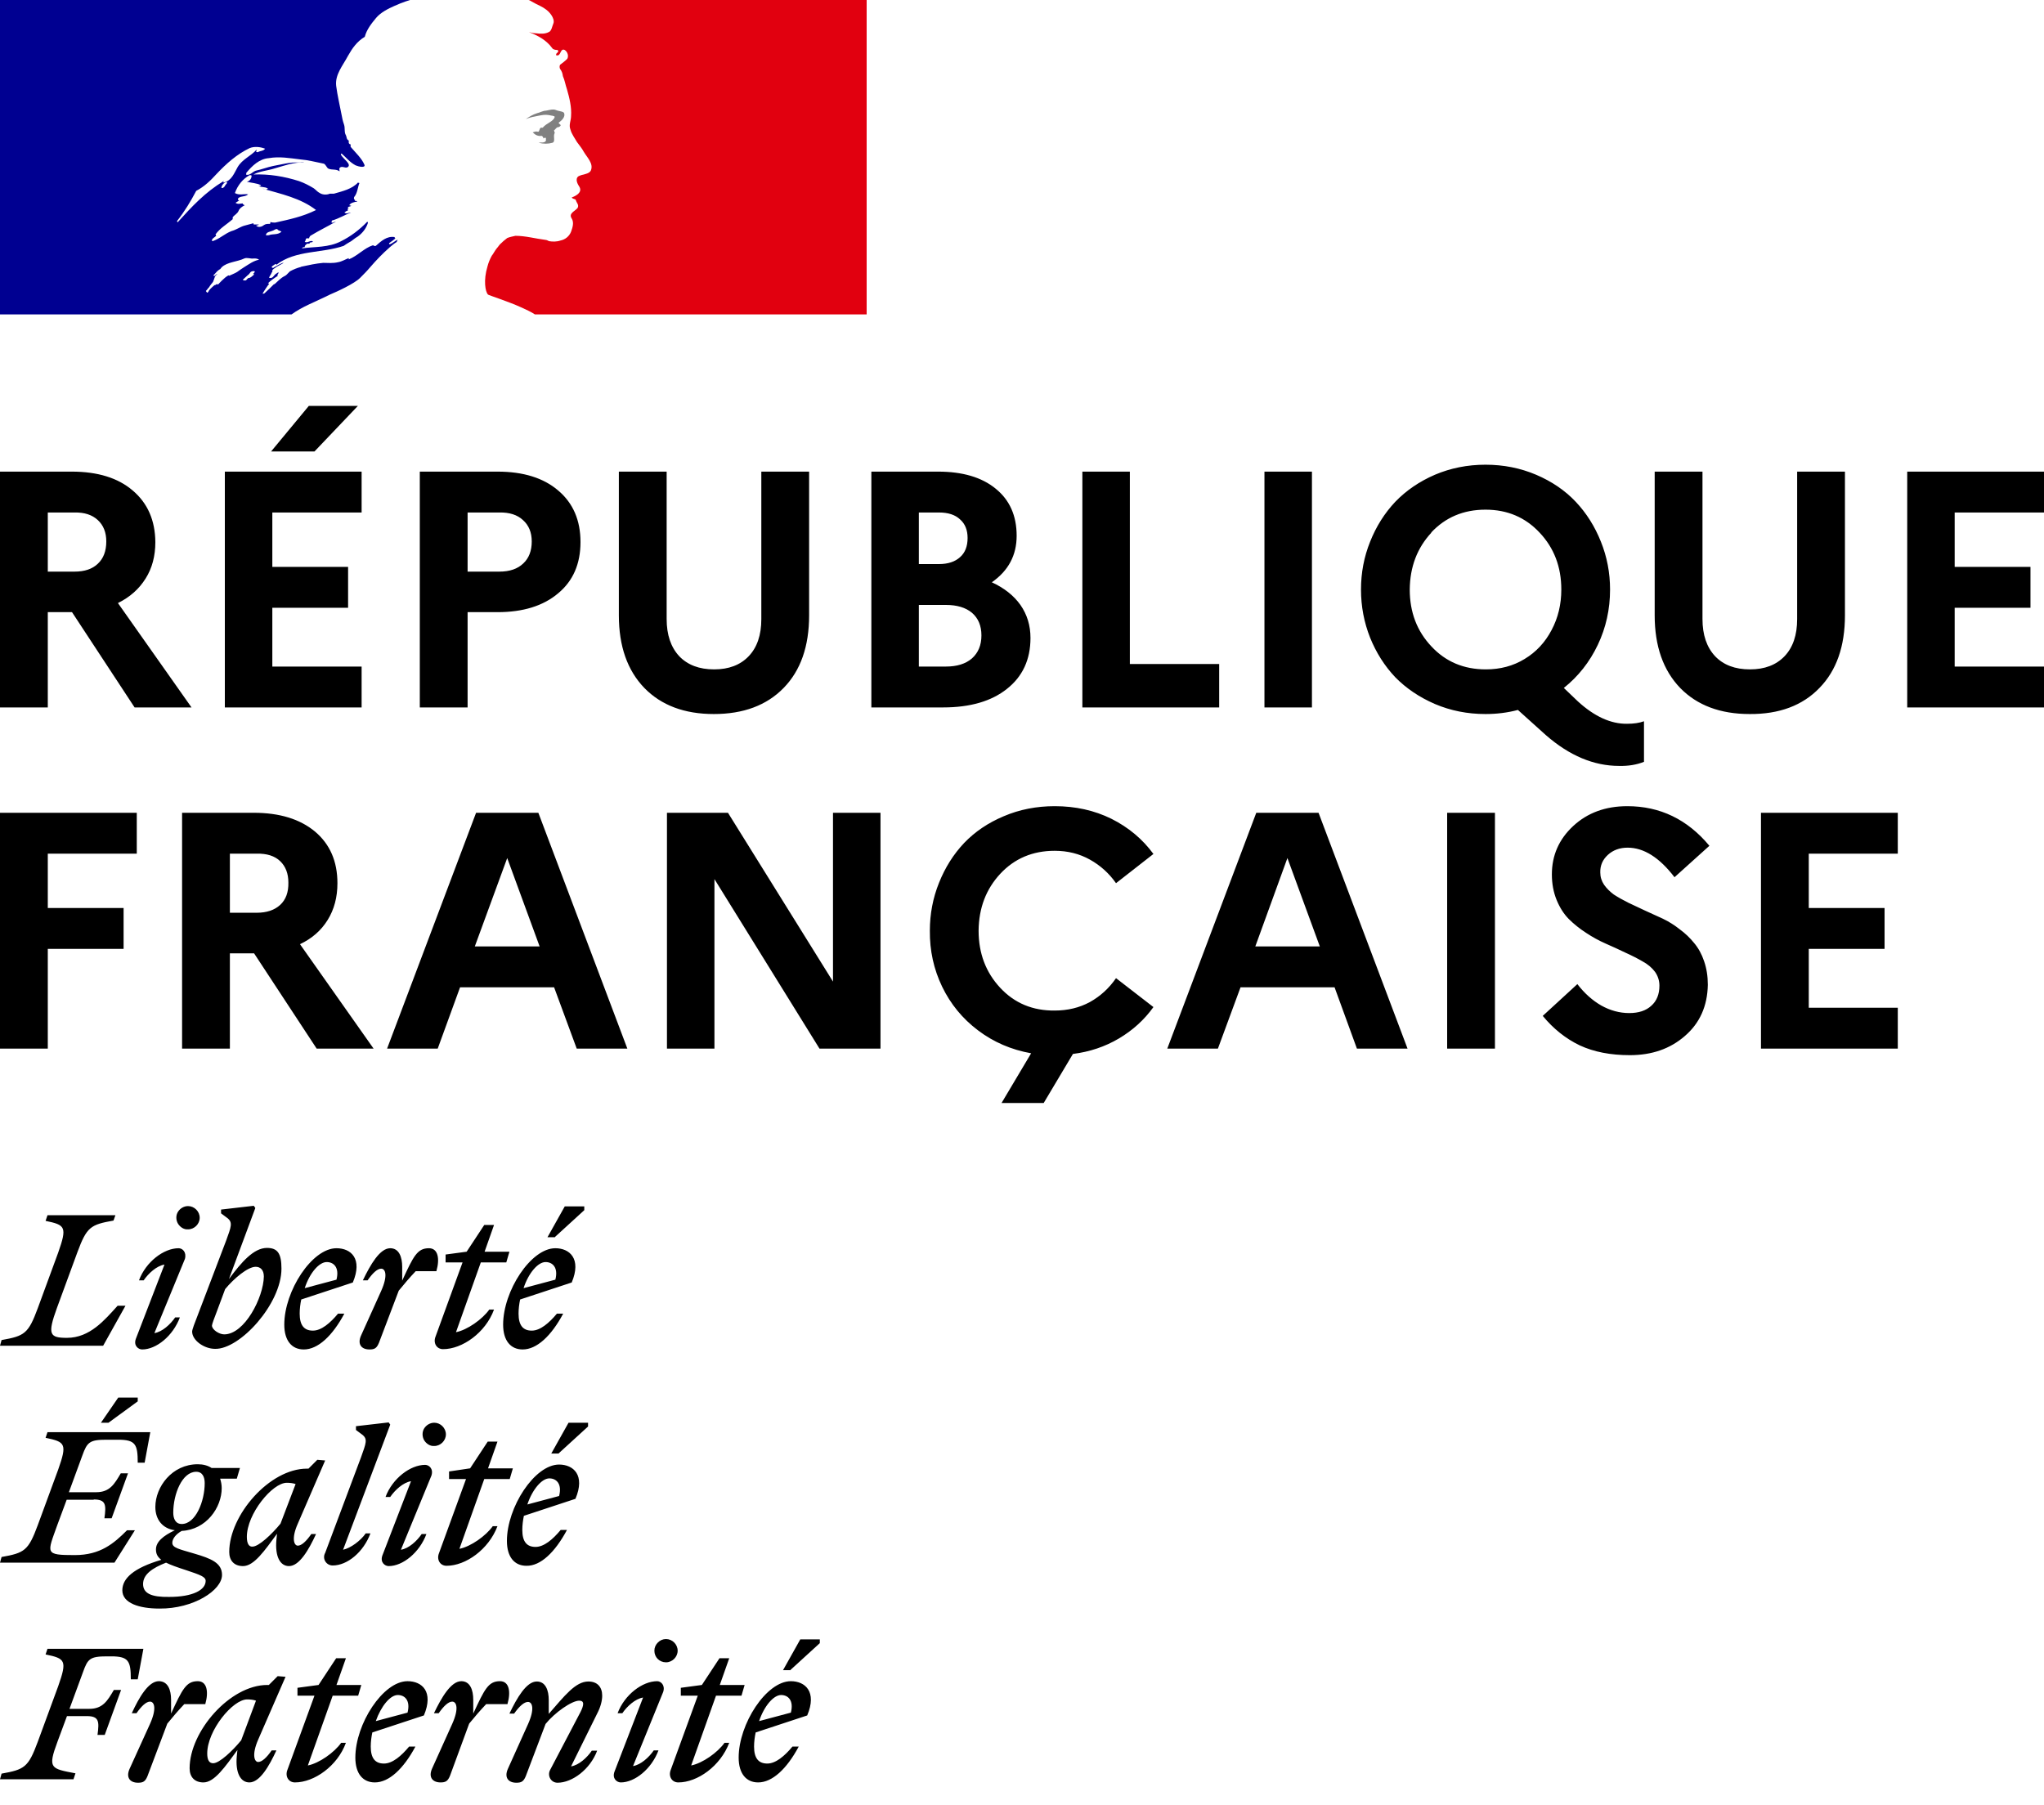
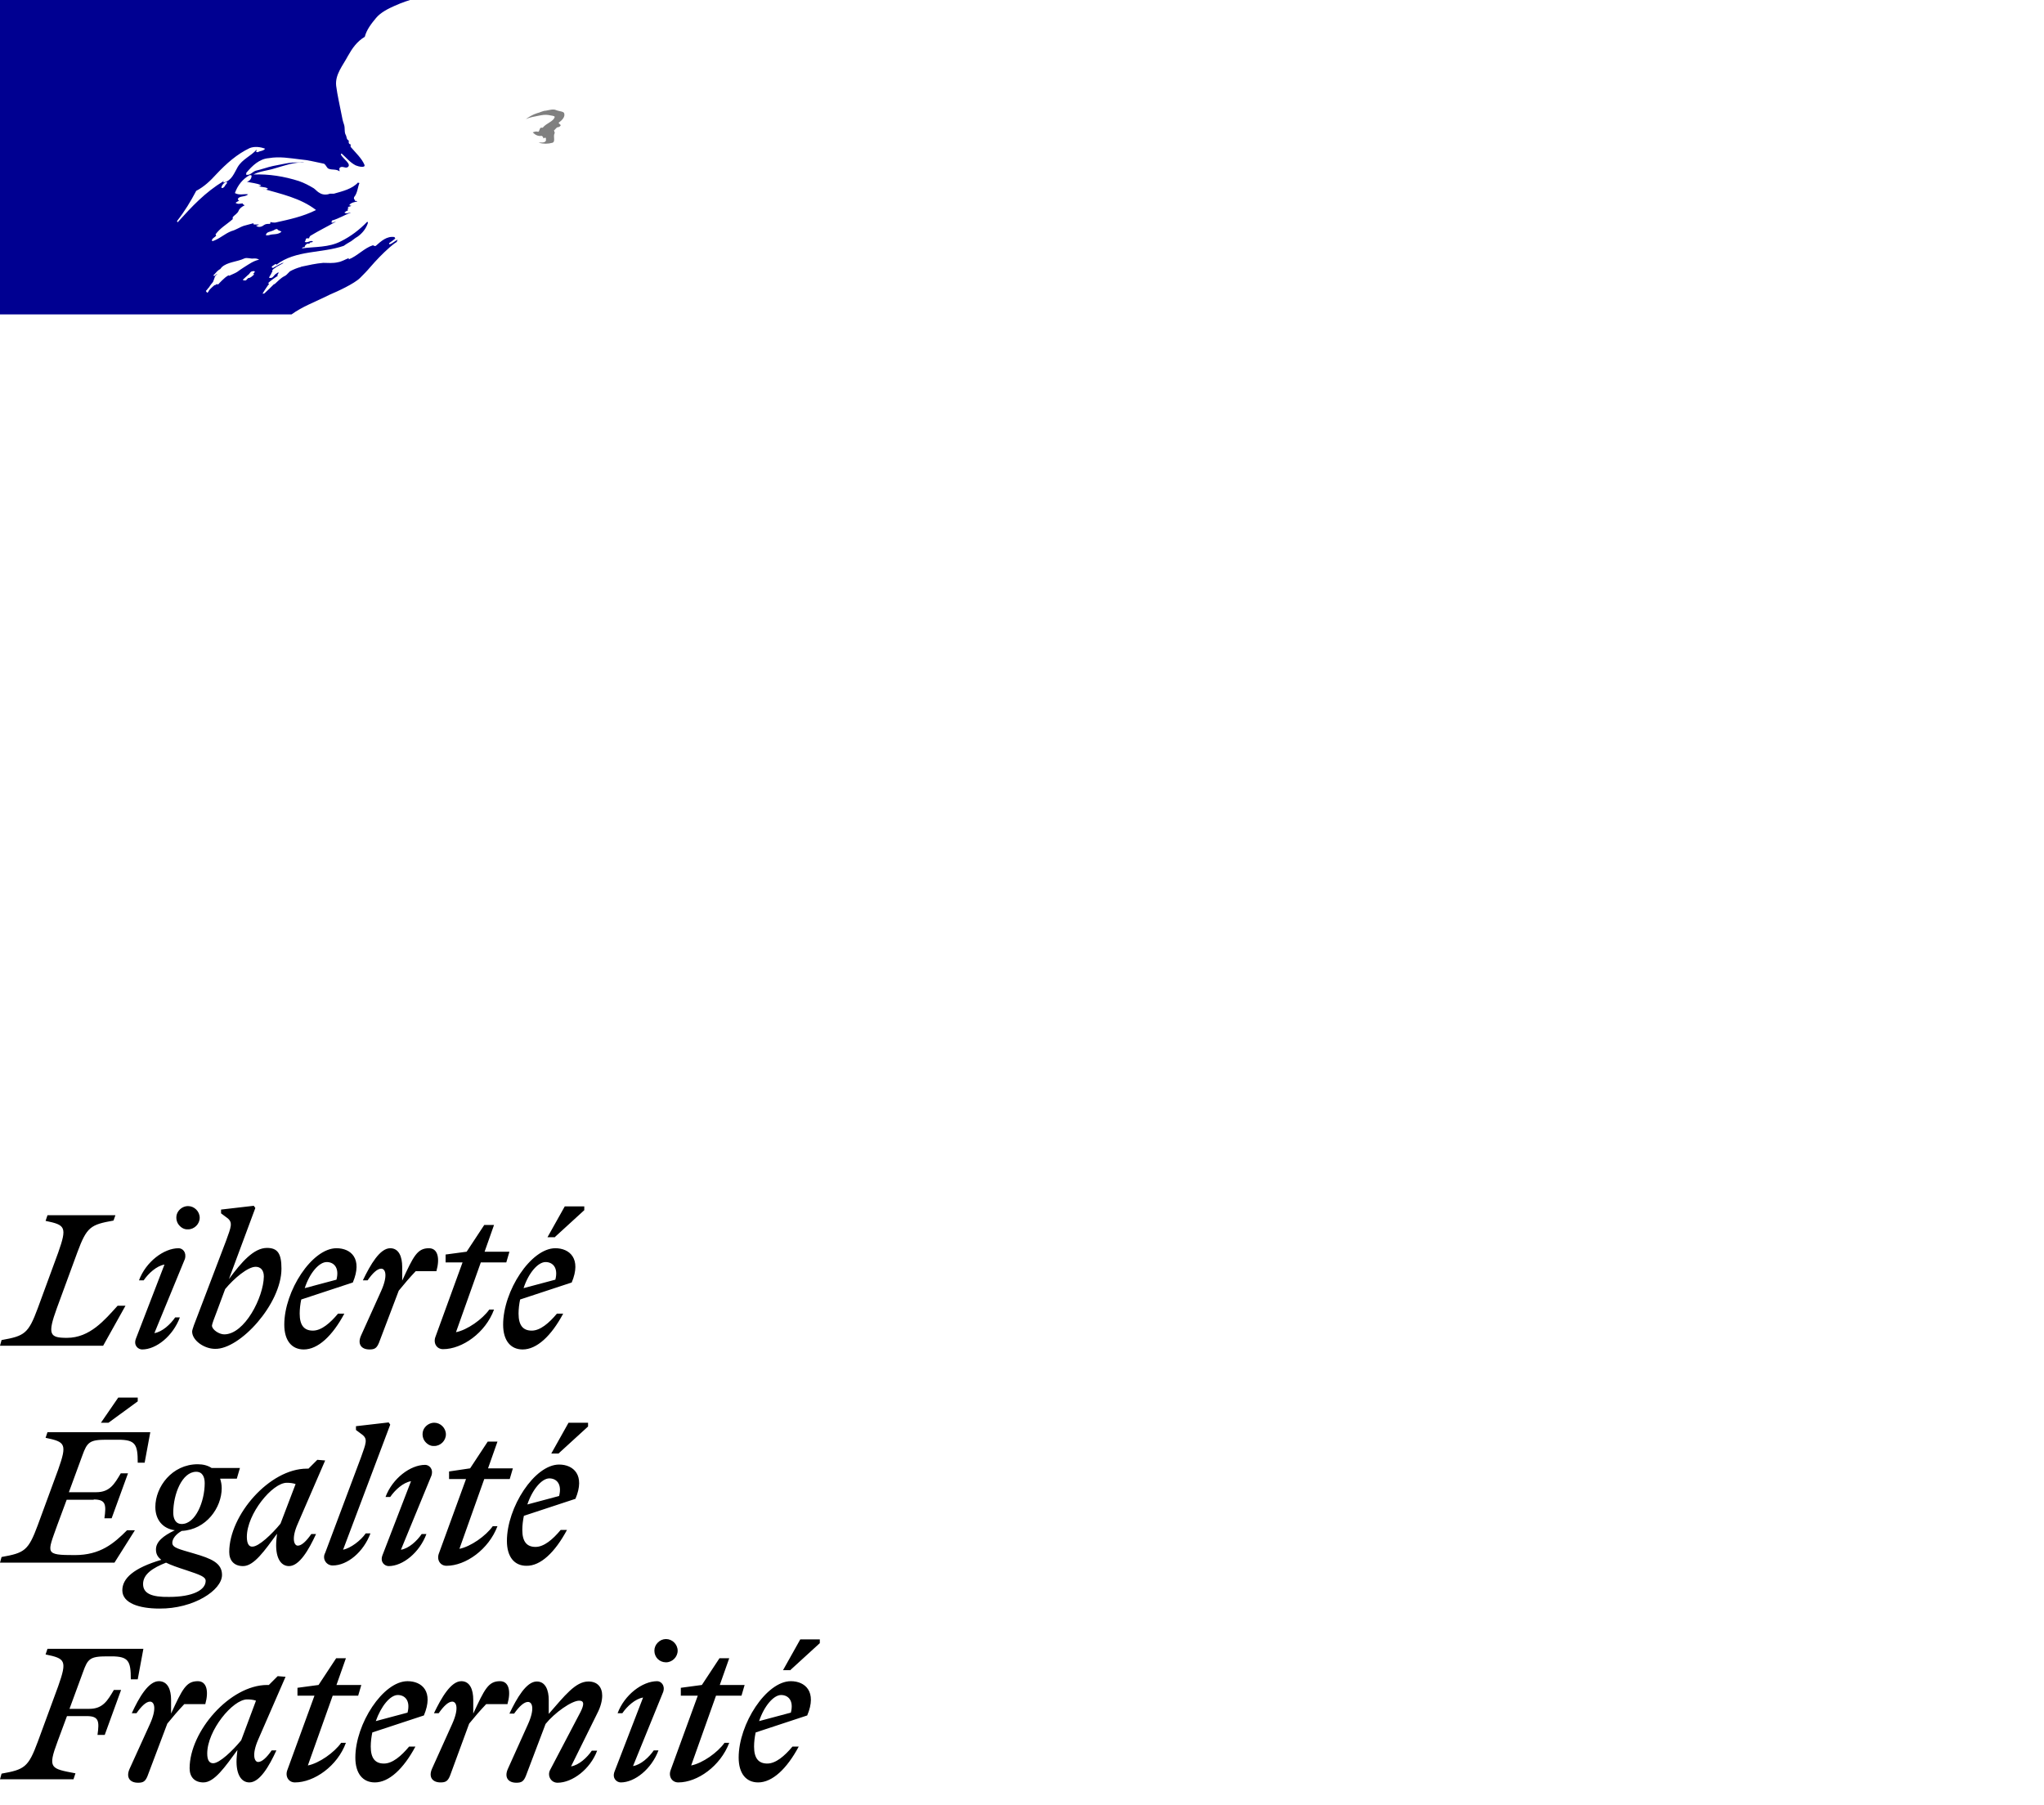
<svg xmlns="http://www.w3.org/2000/svg" width="60px" height="53px" viewBox="0 0 60 53" version="1.1">
  <title>Republique-francaise-logo</title>
  <g id="Accueil" stroke="none" stroke-width="1" fill="none" fill-rule="evenodd">
    <g id="CRESS-00-accueil2" transform="translate(-521, -4384)" fill-rule="nonzero">
      <g id="footer" transform="translate(0, 4260)">
        <g id="Group-5" transform="translate(506, 105)">
          <g id="Republique-francaise-logo" transform="translate(15, 19)">
            <g id="Group">
              <path d="M10.569,8.16 C10.671,8.058 10.772,7.957 10.865,7.846 C11.049,7.634 11.234,7.44 11.446,7.255 C11.511,7.2 11.575,7.145 11.64,7.108 C11.658,7.089 11.658,7.052 11.677,7.034 C11.594,7.071 11.538,7.135 11.446,7.172 C11.428,7.172 11.409,7.154 11.428,7.135 C11.492,7.089 11.557,7.043 11.612,6.997 L11.603,6.997 C11.585,6.997 11.585,6.978 11.585,6.96 C11.354,6.923 11.188,7.08 11.031,7.218 C10.994,7.237 10.957,7.2 10.948,7.2 C10.689,7.283 10.495,7.514 10.237,7.615 L10.237,7.578 C10.135,7.615 10.034,7.68 9.923,7.698 C9.766,7.735 9.628,7.717 9.489,7.717 C9.277,7.735 9.065,7.782 8.852,7.828 C8.843,7.828 8.843,7.828 8.834,7.837 C8.723,7.865 8.612,7.911 8.511,7.966 L8.474,8.003 C8.437,8.04 8.4,8.086 8.354,8.105 C8.243,8.16 8.16,8.252 8.068,8.335 C8.058,8.345 8.049,8.345 8.04,8.345 C7.948,8.437 7.855,8.529 7.763,8.612 C7.754,8.622 7.726,8.622 7.708,8.622 C7.708,8.612 7.717,8.612 7.717,8.603 C7.735,8.575 7.745,8.557 7.763,8.529 L7.818,8.446 C7.846,8.409 7.865,8.372 7.892,8.345 C7.902,8.335 7.902,8.326 7.892,8.326 C7.883,8.317 7.874,8.317 7.865,8.317 C7.948,8.234 8.058,8.16 8.16,8.095 C8.151,8.095 8.132,8.086 8.142,8.077 C8.151,8.058 8.16,8.049 8.169,8.031 C8.169,8.022 8.169,8.022 8.178,8.012 C8.178,8.003 8.169,8.003 8.169,7.994 L8.086,8.049 C8.04,8.086 8.012,8.16 7.948,8.16 L7.92,8.16 C7.911,8.16 7.902,8.16 7.902,8.151 L7.902,8.142 C7.902,8.132 7.911,8.132 7.911,8.123 C7.911,8.114 7.92,8.114 7.92,8.105 C7.92,8.105 7.92,8.095 7.929,8.095 C7.929,8.086 7.938,8.077 7.938,8.077 C7.938,8.068 7.948,8.068 7.948,8.058 C7.957,8.049 7.966,8.031 7.966,8.022 C7.966,8.012 7.975,8.012 7.975,8.003 C7.985,7.994 7.985,7.985 7.994,7.975 C8.003,7.957 7.994,7.948 7.985,7.948 C8.012,7.902 8.058,7.874 8.105,7.846 L8.095,7.846 C8.16,7.809 8.234,7.772 8.298,7.735 L8.326,7.708 C8.225,7.745 8.142,7.791 8.049,7.846 C8.049,7.846 8.031,7.855 8.022,7.865 C8.022,7.865 8.003,7.874 7.975,7.846 L7.975,7.837 C7.994,7.8 8.049,7.782 8.077,7.754 C8.095,7.754 8.114,7.754 8.114,7.772 C8.677,7.338 9.443,7.44 10.089,7.218 C10.145,7.182 10.191,7.145 10.246,7.117 C10.329,7.08 10.403,6.997 10.505,6.942 C10.643,6.84 10.745,6.711 10.8,6.545 C10.8,6.526 10.782,6.508 10.782,6.508 C10.551,6.748 10.292,6.942 10.015,7.08 C9.646,7.274 9.249,7.237 8.862,7.292 C8.88,7.255 8.917,7.255 8.945,7.255 C8.945,7.2 8.982,7.182 9.018,7.154 L9.074,7.154 C9.092,7.154 9.092,7.117 9.111,7.117 C9.148,7.117 9.203,7.098 9.185,7.098 C9.129,7.025 9.028,7.154 8.945,7.098 C8.982,7.062 8.963,7.015 9,6.997 L9.074,6.997 C9.074,6.96 9.111,6.923 9.111,6.923 C9.369,6.766 9.618,6.646 9.858,6.508 C9.803,6.508 9.775,6.563 9.72,6.526 C9.757,6.526 9.72,6.471 9.757,6.471 C9.951,6.415 10.108,6.314 10.302,6.24 C10.228,6.24 10.182,6.295 10.108,6.24 C10.145,6.222 10.163,6.185 10.209,6.185 L10.209,6.129 C10.209,6.111 10.228,6.111 10.246,6.111 C10.228,6.111 10.209,6.092 10.209,6.092 C10.228,6.055 10.283,6.074 10.311,6.037 C10.292,6.037 10.255,6.037 10.255,6.018 C10.311,5.945 10.394,5.935 10.486,5.917 C10.468,5.88 10.412,5.917 10.412,5.88 C10.412,5.862 10.431,5.862 10.449,5.862 L10.412,5.862 C10.375,5.843 10.394,5.806 10.394,5.788 C10.495,5.668 10.495,5.511 10.551,5.372 C10.532,5.372 10.514,5.372 10.514,5.354 C10.338,5.548 10.062,5.612 9.803,5.686 L9.683,5.686 C9.6,5.723 9.471,5.723 9.388,5.668 C9.314,5.631 9.286,5.585 9.212,5.529 C9.074,5.446 8.935,5.372 8.778,5.317 C8.345,5.178 7.892,5.105 7.44,5.123 C7.634,5.022 7.846,5.012 8.049,4.948 C8.345,4.865 8.622,4.754 8.935,4.772 C8.88,4.754 8.815,4.772 8.76,4.772 C8.52,4.754 8.271,4.828 8.012,4.874 C7.837,4.911 7.68,4.975 7.505,5.012 C7.403,5.049 7.348,5.151 7.228,5.132 L7.228,5.077 C7.403,4.865 7.615,4.662 7.892,4.643 C8.206,4.588 8.502,4.643 8.815,4.68 C9.046,4.698 9.249,4.754 9.48,4.8 C9.563,4.8 9.582,4.938 9.655,4.957 C9.757,4.994 9.868,4.957 9.969,5.031 C9.969,4.994 9.951,4.957 9.969,4.929 C10.043,4.855 10.126,4.948 10.2,4.911 C10.338,4.828 10.08,4.671 10.006,4.542 C10.006,4.523 10.025,4.505 10.025,4.505 C10.163,4.625 10.265,4.763 10.44,4.855 C10.523,4.892 10.735,4.938 10.698,4.837 C10.615,4.643 10.44,4.486 10.292,4.311 L10.292,4.237 C10.255,4.237 10.255,4.218 10.237,4.2 L10.237,4.126 C10.163,4.089 10.182,4.025 10.154,3.969 C10.098,3.886 10.135,3.757 10.098,3.655 C10.062,3.554 10.043,3.462 10.025,3.36 C9.969,3.065 9.905,2.806 9.868,2.52 C9.831,2.188 10.062,1.929 10.218,1.634 C10.338,1.422 10.477,1.218 10.708,1.08 C10.763,0.868 10.902,0.692 11.04,0.526 C11.178,0.36 11.409,0.249 11.575,0.175 C11.815,0.065 12.037,0 12.037,0 L0,0 L0,9.231 L8.557,9.231 C8.889,8.991 9.222,8.88 9.683,8.649 C9.905,8.557 10.403,8.326 10.569,8.16 M7.892,6.905 C7.855,6.905 7.791,6.923 7.809,6.886 C7.828,6.803 7.948,6.803 8.022,6.766 C8.058,6.748 8.105,6.711 8.142,6.729 C8.178,6.785 8.225,6.766 8.262,6.803 C8.151,6.905 8.012,6.858 7.892,6.905 M5.215,6.526 C5.215,6.526 5.197,6.508 5.197,6.489 C5.428,6.194 5.594,5.917 5.76,5.603 C5.991,5.483 6.175,5.308 6.351,5.114 C6.646,4.8 6.96,4.523 7.329,4.348 C7.468,4.292 7.643,4.311 7.782,4.366 C7.726,4.44 7.643,4.422 7.569,4.468 C7.551,4.468 7.532,4.468 7.514,4.449 C7.532,4.431 7.532,4.412 7.532,4.394 C7.357,4.588 7.117,4.671 6.978,4.902 C6.877,5.077 6.803,5.298 6.582,5.354 C6.508,5.372 6.6,5.298 6.563,5.317 C6.018,5.649 5.64,6.055 5.215,6.526 M6.665,5.372 C6.646,5.409 6.628,5.409 6.609,5.446 C6.591,5.483 6.572,5.502 6.535,5.52 C6.517,5.52 6.498,5.52 6.498,5.502 C6.517,5.428 6.572,5.363 6.637,5.345 C6.665,5.335 6.665,5.354 6.665,5.372 M7.477,7.985 C7.468,8.003 7.449,8.022 7.431,8.04 C7.449,8.04 7.468,8.058 7.449,8.068 C7.412,8.105 7.366,8.142 7.32,8.16 L7.292,8.16 C7.274,8.178 7.246,8.197 7.228,8.225 C7.209,8.243 7.108,8.234 7.135,8.206 C7.182,8.169 7.218,8.123 7.265,8.086 C7.292,8.068 7.32,8.04 7.338,8.012 C7.348,7.994 7.357,7.985 7.375,7.975 C7.403,7.957 7.495,7.948 7.477,7.985 M7.163,7.846 C7.089,7.892 7.025,7.938 6.96,7.985 C6.886,8.031 6.803,8.058 6.729,8.095 C6.72,8.086 6.711,8.086 6.702,8.086 C6.637,8.123 6.582,8.169 6.526,8.225 L6.498,8.252 L6.471,8.28 L6.434,8.317 C6.425,8.326 6.425,8.335 6.406,8.345 C6.397,8.354 6.369,8.354 6.369,8.335 C6.36,8.345 6.351,8.345 6.342,8.354 C6.332,8.363 6.323,8.363 6.314,8.372 L6.295,8.372 C6.277,8.391 6.249,8.409 6.231,8.428 C6.194,8.465 6.157,8.492 6.129,8.538 L6.129,8.548 L6.12,8.557 C6.12,8.557 6.12,8.566 6.111,8.566 C6.111,8.575 6.102,8.575 6.102,8.585 C6.102,8.585 6.092,8.594 6.083,8.594 L6.074,8.585 C6.074,8.585 6.074,8.575 6.065,8.575 C6.055,8.566 6.055,8.557 6.046,8.548 L6.046,8.538 C6.065,8.52 6.083,8.502 6.102,8.474 C6.111,8.465 6.111,8.455 6.12,8.455 C6.129,8.446 6.138,8.428 6.148,8.418 C6.148,8.409 6.157,8.409 6.157,8.4 C6.175,8.372 6.194,8.354 6.212,8.326 L6.222,8.317 C6.231,8.308 6.24,8.289 6.249,8.28 C6.258,8.271 6.258,8.262 6.268,8.243 L6.268,8.234 C6.277,8.215 6.277,8.206 6.286,8.197 L6.286,8.188 C6.286,8.178 6.286,8.178 6.295,8.169 C6.295,8.16 6.295,8.151 6.305,8.142 L6.305,8.132 C6.323,8.095 6.351,8.068 6.378,8.04 L6.369,8.04 C6.342,8.058 6.323,8.077 6.305,8.095 C6.286,8.114 6.249,8.086 6.277,8.068 C6.295,8.058 6.305,8.04 6.314,8.031 C6.342,8.003 6.369,7.966 6.406,7.938 C6.425,7.92 6.443,7.911 6.462,7.902 L6.471,7.892 C6.48,7.874 6.498,7.865 6.508,7.846 C6.674,7.689 6.96,7.689 7.172,7.588 C7.255,7.551 7.366,7.606 7.449,7.588 C7.505,7.588 7.551,7.588 7.606,7.625 C7.449,7.652 7.311,7.754 7.163,7.846 M7.523,6.628 C7.505,6.609 7.578,6.628 7.597,6.591 L7.458,6.591 C7.44,6.591 7.44,6.572 7.44,6.554 C7.357,6.572 7.246,6.609 7.163,6.628 C7.043,6.665 6.932,6.748 6.794,6.785 C6.6,6.858 6.443,7.015 6.24,7.08 C6.222,7.08 6.222,7.062 6.222,7.043 C6.24,6.988 6.305,6.969 6.342,6.923 C6.342,6.905 6.342,6.886 6.323,6.886 C6.462,6.692 6.655,6.591 6.831,6.434 L6.831,6.378 C6.886,6.305 6.969,6.277 7.006,6.185 C7.025,6.129 7.098,6.065 7.182,6.028 C7.163,6.009 7.126,6.009 7.126,5.972 C7.052,5.972 6.988,6.009 6.914,5.954 C6.951,5.926 6.988,5.908 7.025,5.889 C7.006,5.889 6.997,5.88 6.988,5.862 C6.969,5.825 7.025,5.788 7.071,5.778 C7.145,5.76 7.228,5.76 7.283,5.705 C7.163,5.686 7.025,5.742 6.895,5.668 C6.978,5.437 7.126,5.252 7.329,5.142 C7.348,5.142 7.385,5.142 7.385,5.16 C7.385,5.243 7.329,5.317 7.246,5.335 C7.385,5.372 7.523,5.372 7.662,5.437 C7.643,5.474 7.606,5.455 7.588,5.455 C7.671,5.511 7.782,5.474 7.865,5.538 C7.809,5.594 7.763,5.538 7.708,5.538 C8.252,5.695 8.825,5.815 9.277,6.166 C8.889,6.36 8.492,6.443 8.077,6.535 C8.022,6.535 7.994,6.535 7.938,6.517 C7.938,6.535 7.938,6.572 7.92,6.572 C7.846,6.572 7.8,6.572 7.745,6.609 C7.68,6.665 7.578,6.683 7.523,6.628" id="Shape" fill="#000091" />
-               <path d="M25.431,0 L15.517,0 C15.517,0 15.535,0 15.609,0.046 C15.692,0.092 15.794,0.148 15.858,0.175 C15.988,0.24 16.108,0.323 16.191,0.452 C16.228,0.508 16.274,0.609 16.246,0.683 C16.209,0.766 16.191,0.914 16.108,0.942 C16.006,0.997 15.868,0.997 15.738,0.978 C15.665,0.978 15.6,0.96 15.526,0.942 C15.785,1.043 16.034,1.172 16.209,1.412 C16.228,1.449 16.292,1.468 16.366,1.468 C16.385,1.468 16.385,1.505 16.385,1.523 C16.348,1.56 16.311,1.578 16.329,1.625 L16.385,1.625 C16.468,1.588 16.458,1.412 16.578,1.468 C16.662,1.523 16.698,1.643 16.652,1.726 C16.578,1.8 16.514,1.846 16.44,1.902 C16.422,1.938 16.422,1.985 16.44,2.022 C16.495,2.095 16.514,2.16 16.523,2.234 C16.578,2.354 16.597,2.492 16.643,2.622 C16.717,2.88 16.782,3.148 16.763,3.406 C16.763,3.545 16.689,3.665 16.745,3.803 C16.782,3.942 16.865,4.043 16.938,4.172 C17.012,4.274 17.077,4.348 17.132,4.449 C17.234,4.625 17.428,4.8 17.345,5.003 C17.289,5.123 17.105,5.105 16.975,5.178 C16.874,5.262 16.957,5.409 17.012,5.492 C17.095,5.649 16.911,5.751 16.782,5.797 C16.818,5.852 16.883,5.834 16.902,5.871 C16.92,5.954 17.003,6.009 16.957,6.102 C16.883,6.203 16.68,6.258 16.782,6.415 C16.855,6.535 16.809,6.674 16.763,6.803 C16.708,6.942 16.588,7.034 16.449,7.062 C16.348,7.098 16.218,7.098 16.117,7.08 C16.08,7.062 16.043,7.043 16.015,7.043 C15.72,7.006 15.425,6.923 15.129,6.923 C15.046,6.942 14.954,6.96 14.889,6.988 C14.815,7.043 14.742,7.108 14.677,7.172 C14.668,7.191 14.649,7.2 14.64,7.218 C14.631,7.228 14.622,7.237 14.622,7.246 L14.603,7.265 C14.548,7.329 14.511,7.394 14.465,7.468 C14.465,7.477 14.455,7.477 14.455,7.477 C14.455,7.486 14.446,7.495 14.437,7.505 C14.382,7.606 14.335,7.717 14.308,7.828 C14.188,8.225 14.243,8.566 14.326,8.649 C14.345,8.668 14.898,8.843 15.286,9.018 C15.471,9.102 15.591,9.157 15.702,9.231 L25.44,9.231 L25.44,0 L25.431,0 Z" id="Path" fill="#E1000F" />
              <path d="M16.108,3.378 C16.182,3.397 16.283,3.397 16.283,3.434 C16.246,3.572 16.043,3.609 15.932,3.748 L15.877,3.748 C15.822,3.785 15.84,3.868 15.794,3.868 C15.738,3.849 15.692,3.868 15.637,3.886 C15.711,3.96 15.794,4.006 15.895,3.988 C15.914,3.988 15.951,4.025 15.951,4.062 C15.951,4.062 15.969,4.062 15.988,4.043 C16.006,4.043 16.025,4.043 16.025,4.062 L16.025,4.135 C15.969,4.209 15.886,4.172 15.812,4.191 C15.951,4.228 16.089,4.228 16.218,4.191 C16.32,4.154 16.218,3.978 16.292,3.895 C16.255,3.895 16.292,3.84 16.255,3.84 C16.292,3.803 16.329,3.757 16.357,3.738 C16.394,3.738 16.44,3.72 16.458,3.683 C16.458,3.646 16.385,3.628 16.403,3.6 C16.505,3.526 16.597,3.425 16.56,3.323 C16.542,3.268 16.403,3.268 16.32,3.231 C16.237,3.194 16.126,3.231 16.025,3.249 C15.942,3.249 15.849,3.305 15.766,3.323 C15.646,3.36 15.535,3.425 15.434,3.498 C15.554,3.443 15.674,3.425 15.812,3.397 C15.914,3.378 15.997,3.36 16.108,3.378" id="Path" fill="#808080" />
            </g>
-             <path d="M0,20.769 L0,13.846 L2.105,13.846 C2.868,13.846 3.465,14.031 3.895,14.4 C4.332,14.769 4.554,15.274 4.56,15.914 C4.56,16.326 4.465,16.683 4.274,16.985 C4.083,17.292 3.812,17.532 3.462,17.705 L5.622,20.769 L3.951,20.769 L2.114,17.972 L1.403,17.972 L1.403,20.769 L0,20.769 Z M1.403,16.782 L2.188,16.782 C2.483,16.782 2.711,16.705 2.871,16.551 C3.037,16.397 3.12,16.178 3.12,15.895 C3.12,15.631 3.037,15.422 2.871,15.268 C2.705,15.114 2.477,15.04 2.188,15.046 L1.403,15.046 L1.403,16.782 Z M6.6,20.769 L6.6,13.846 L10.615,13.846 L10.615,15.046 L7.994,15.046 L7.994,16.643 L10.218,16.643 L10.218,17.843 L7.994,17.843 L7.994,19.569 L10.615,19.569 L10.615,20.769 L6.6,20.769 Z M7.957,13.255 L9.065,11.917 L10.505,11.917 L9.231,13.255 L7.957,13.255 Z M12.323,20.769 L12.323,13.846 L14.603,13.846 C15.36,13.846 15.954,14.031 16.385,14.4 C16.822,14.769 17.04,15.274 17.04,15.914 C17.04,16.554 16.822,17.055 16.385,17.418 C15.948,17.788 15.354,17.972 14.603,17.972 L13.726,17.972 L13.726,20.769 L12.323,20.769 Z M13.726,16.782 L14.658,16.782 C14.96,16.782 15.194,16.702 15.36,16.542 C15.526,16.388 15.609,16.172 15.609,15.895 C15.609,15.631 15.523,15.422 15.351,15.268 C15.185,15.114 14.954,15.04 14.658,15.046 L13.726,15.046 L13.726,16.782 Z M18.166,18.065 L18.166,13.846 L19.569,13.846 L19.569,18.175 C19.569,18.637 19.692,19 19.938,19.265 C20.185,19.523 20.526,19.652 20.963,19.652 C21.394,19.652 21.732,19.523 21.978,19.265 C22.225,19.006 22.348,18.643 22.348,18.175 L22.348,13.846 L23.751,13.846 L23.751,18.065 C23.751,18.975 23.502,19.686 23.003,20.197 C22.505,20.708 21.822,20.963 20.954,20.963 C20.092,20.963 19.412,20.708 18.914,20.197 C18.415,19.68 18.166,18.969 18.166,18.065 Z M25.578,20.769 L25.578,13.846 L27.535,13.846 C28.255,13.846 28.818,14.012 29.225,14.345 C29.637,14.677 29.843,15.138 29.843,15.729 C29.843,16.302 29.6,16.757 29.114,17.095 C29.477,17.262 29.757,17.483 29.954,17.76 C30.151,18.043 30.249,18.366 30.249,18.729 C30.249,19.363 30.018,19.862 29.557,20.225 C29.102,20.588 28.477,20.769 27.683,20.769 L25.578,20.769 Z M26.972,19.569 L27.766,19.569 C28.092,19.569 28.348,19.489 28.532,19.329 C28.717,19.163 28.809,18.938 28.809,18.655 C28.809,18.372 28.717,18.151 28.532,17.991 C28.348,17.837 28.092,17.76 27.766,17.76 L26.972,17.76 L26.972,19.569 Z M26.972,16.56 L27.563,16.56 C27.828,16.56 28.034,16.492 28.182,16.357 C28.329,16.228 28.403,16.04 28.403,15.794 C28.403,15.56 28.329,15.378 28.182,15.249 C28.04,15.114 27.834,15.046 27.563,15.046 L26.972,15.046 L26.972,16.56 Z M31.772,20.769 L31.772,13.846 L33.166,13.846 L33.166,19.495 L35.788,19.495 L35.788,20.769 L31.772,20.769 Z M37.117,20.769 L37.117,13.846 L38.511,13.846 L38.511,20.769 L37.117,20.769 Z M40.218,18.72 C40.04,18.271 39.951,17.8 39.951,17.308 C39.951,16.815 40.04,16.348 40.218,15.905 C40.397,15.455 40.643,15.065 40.957,14.732 C41.277,14.4 41.665,14.135 42.12,13.938 C42.582,13.742 43.077,13.643 43.606,13.643 C44.135,13.643 44.631,13.742 45.092,13.938 C45.554,14.135 45.942,14.4 46.255,14.732 C46.569,15.065 46.815,15.455 46.994,15.905 C47.172,16.348 47.262,16.815 47.262,17.308 C47.262,17.886 47.142,18.428 46.902,18.932 C46.662,19.437 46.329,19.858 45.905,20.197 L46.32,20.594 C46.806,21.037 47.286,21.255 47.76,21.249 C47.957,21.249 48.123,21.225 48.258,21.175 L48.258,22.366 C48.043,22.452 47.8,22.492 47.529,22.486 C46.785,22.486 46.068,22.185 45.378,21.582 L44.557,20.843 C44.255,20.923 43.938,20.963 43.606,20.963 C43.077,20.963 42.582,20.865 42.12,20.668 C41.665,20.471 41.277,20.209 40.957,19.883 C40.643,19.551 40.397,19.163 40.218,18.72 Z M42.018,15.637 C41.6,16.086 41.388,16.643 41.382,17.308 C41.382,17.972 41.594,18.529 42.018,18.978 C42.437,19.428 42.969,19.652 43.615,19.652 C44.04,19.652 44.418,19.551 44.751,19.348 C45.089,19.145 45.354,18.862 45.545,18.498 C45.735,18.142 45.831,17.745 45.831,17.308 C45.831,16.643 45.618,16.086 45.194,15.637 C44.775,15.188 44.246,14.963 43.606,14.963 C42.96,14.963 42.428,15.188 42.009,15.637 L42.018,15.637 Z M48.572,18.065 L48.572,13.846 L49.975,13.846 L49.975,18.175 C49.975,18.637 50.098,19 50.345,19.265 C50.591,19.523 50.932,19.652 51.369,19.652 C51.8,19.652 52.138,19.523 52.385,19.265 C52.631,19.006 52.754,18.643 52.754,18.175 L52.754,13.846 L54.157,13.846 L54.157,18.065 C54.157,18.975 53.908,19.686 53.409,20.197 C52.911,20.714 52.228,20.969 51.36,20.963 C50.498,20.963 49.818,20.708 49.32,20.197 C48.822,19.68 48.572,18.969 48.572,18.065 Z M55.985,20.769 L55.985,13.846 L60,13.846 L60,15.046 L57.378,15.046 L57.378,16.643 L59.603,16.643 L59.603,17.843 L57.378,17.843 L57.378,19.569 L60,19.569 L60,20.769 L55.985,20.769 Z M0,30.785 L0,23.862 L4.015,23.862 L4.015,25.062 L1.403,25.062 L1.403,26.658 L3.628,26.658 L3.628,27.858 L1.403,27.858 L1.403,30.785 L0,30.785 Z M5.345,30.785 L5.345,23.862 L7.449,23.862 C8.206,23.862 8.806,24.046 9.249,24.415 C9.686,24.785 9.905,25.289 9.905,25.929 C9.905,26.342 9.809,26.702 9.618,27.009 C9.428,27.317 9.157,27.554 8.806,27.72 L10.966,30.785 L9.295,30.785 L7.458,27.988 L6.748,27.988 L6.748,30.785 L5.345,30.785 Z M6.748,26.797 L7.532,26.797 C7.828,26.797 8.058,26.72 8.225,26.566 C8.391,26.412 8.471,26.194 8.465,25.911 C8.465,25.646 8.385,25.437 8.225,25.283 C8.065,25.129 7.834,25.055 7.532,25.062 L6.748,25.062 L6.748,26.797 Z M11.363,30.785 L13.975,23.862 L15.803,23.862 L18.415,30.785 L16.929,30.785 L16.265,28.985 L13.505,28.985 L12.849,30.785 L11.363,30.785 Z M13.938,27.785 L15.84,27.785 L14.889,25.191 L13.938,27.785 Z M19.578,30.785 L19.578,23.862 L21.369,23.862 L24.452,28.818 L24.452,23.862 L25.846,23.862 L25.846,30.785 L24.055,30.785 L20.972,25.809 L20.972,30.785 L19.578,30.785 Z M27.295,27.323 C27.295,26.831 27.385,26.363 27.563,25.92 C27.742,25.471 27.988,25.08 28.302,24.748 C28.622,24.415 29.009,24.154 29.465,23.963 C29.926,23.766 30.425,23.668 30.96,23.668 C31.569,23.668 32.123,23.791 32.622,24.037 C33.126,24.289 33.538,24.634 33.858,25.071 L32.76,25.929 C32.557,25.64 32.302,25.409 31.994,25.237 C31.686,25.065 31.342,24.978 30.96,24.978 C30.314,24.978 29.782,25.203 29.363,25.652 C28.945,26.102 28.732,26.658 28.726,27.323 C28.726,27.988 28.938,28.548 29.363,29.003 C29.782,29.452 30.314,29.674 30.96,29.668 C31.342,29.668 31.686,29.585 31.994,29.418 C32.302,29.246 32.557,29.012 32.76,28.717 L33.858,29.566 C33.588,29.942 33.249,30.249 32.843,30.489 C32.437,30.729 31.988,30.88 31.495,30.942 L30.637,32.382 L29.4,32.382 L30.268,30.923 C29.683,30.818 29.163,30.594 28.708,30.249 C28.252,29.905 27.902,29.477 27.655,28.966 C27.409,28.455 27.289,27.908 27.295,27.323 Z M34.265,30.785 L36.877,23.862 L38.705,23.862 L41.317,30.785 L39.831,30.785 L39.175,28.985 L36.415,28.985 L35.751,30.785 L34.265,30.785 Z M36.849,27.785 L38.742,27.785 L37.791,25.191 L36.849,27.785 Z M42.48,30.785 L42.48,23.862 L43.883,23.862 L43.883,30.785 L42.48,30.785 Z M45.286,29.825 L46.302,28.892 C46.511,29.163 46.745,29.372 47.003,29.52 C47.268,29.668 47.542,29.742 47.825,29.742 C48.102,29.742 48.317,29.671 48.471,29.529 C48.631,29.388 48.711,29.191 48.711,28.938 C48.711,28.791 48.668,28.655 48.582,28.532 C48.489,28.409 48.369,28.308 48.222,28.228 C48.074,28.142 47.905,28.055 47.714,27.969 C47.523,27.877 47.329,27.788 47.132,27.702 C46.935,27.615 46.745,27.511 46.56,27.388 C46.369,27.265 46.2,27.129 46.052,26.982 C45.905,26.834 45.785,26.646 45.692,26.418 C45.6,26.191 45.554,25.942 45.554,25.671 C45.554,25.111 45.763,24.637 46.182,24.249 C46.6,23.862 47.129,23.668 47.769,23.668 C48.729,23.668 49.532,24.055 50.178,24.831 L49.154,25.754 C48.711,25.175 48.252,24.886 47.778,24.886 C47.545,24.886 47.351,24.957 47.197,25.098 C47.043,25.24 46.969,25.412 46.975,25.615 C46.975,25.745 47.012,25.865 47.086,25.975 C47.16,26.08 47.255,26.175 47.372,26.262 C47.495,26.342 47.637,26.422 47.797,26.502 L48.286,26.732 C48.465,26.812 48.64,26.892 48.812,26.972 C48.991,27.058 49.157,27.163 49.311,27.286 C49.471,27.403 49.612,27.538 49.735,27.692 C49.858,27.84 49.954,28.015 50.022,28.218 C50.095,28.428 50.132,28.658 50.132,28.911 C50.12,29.538 49.895,30.04 49.458,30.415 C49.028,30.791 48.489,30.978 47.843,30.978 C47.277,30.978 46.788,30.883 46.375,30.692 C45.963,30.495 45.6,30.206 45.286,29.825 Z M51.692,30.785 L51.692,23.862 L55.708,23.862 L55.708,25.062 L53.095,25.062 L53.095,26.658 L55.32,26.658 L55.32,27.858 L53.095,27.858 L53.095,29.585 L55.708,29.585 L55.708,30.785 L51.692,30.785 Z" id="Shape" fill="#000000" />
            <path d="M22.929,49.763 C23.132,49.763 23.308,49.92 23.215,50.28 L22.283,50.529 C22.431,50.086 22.708,49.763 22.929,49.763 M23.446,51.277 L23.262,51.277 C23.031,51.554 22.772,51.775 22.523,51.775 C22.265,51.775 22.135,51.618 22.135,51.277 C22.135,51.138 22.154,50.991 22.182,50.862 L23.695,50.363 C23.991,49.662 23.631,49.357 23.215,49.357 C22.495,49.357 21.683,50.612 21.683,51.6 C21.683,52.071 21.905,52.329 22.255,52.329 C22.671,52.329 23.095,51.932 23.446,51.277 M23.206,49.025 L24.065,48.24 L24.065,48.129 L23.492,48.129 L22.985,49.034 L23.206,49.034 L23.206,49.025 Z M19.985,49.782 L20.483,49.782 L19.689,51.96 C19.615,52.145 19.717,52.329 19.911,52.329 C20.474,52.329 21.148,51.849 21.406,51.166 L21.268,51.166 C21.065,51.452 20.622,51.766 20.289,51.831 L21.018,49.782 L21.766,49.782 L21.858,49.468 L21.129,49.468 L21.406,48.683 L21.12,48.683 L20.603,49.468 L19.985,49.551 L19.985,49.782 Z M19.468,49.671 C19.532,49.468 19.394,49.357 19.292,49.357 C18.858,49.357 18.332,49.754 18.129,50.298 L18.268,50.298 C18.406,50.095 18.646,49.874 18.877,49.837 L18.037,52.015 C17.963,52.218 18.111,52.329 18.222,52.329 C18.637,52.329 19.126,51.932 19.329,51.388 L19.191,51.388 C19.052,51.591 18.812,51.812 18.582,51.849 L19.468,49.671 Z M19.551,48.803 C19.735,48.803 19.892,48.646 19.892,48.462 C19.892,48.277 19.735,48.12 19.551,48.12 C19.458,48.12 19.375,48.157 19.311,48.222 C19.246,48.286 19.209,48.369 19.209,48.462 C19.209,48.655 19.357,48.803 19.551,48.803 M15.498,49.966 C15.628,49.966 15.702,50.169 15.498,50.622 L14.908,51.932 C14.797,52.182 14.917,52.338 15.157,52.338 C15.305,52.338 15.369,52.302 15.434,52.145 L16.015,50.612 C16.283,50.28 16.782,49.929 17.003,49.929 C17.16,49.929 17.142,50.058 17.04,50.262 L16.145,51.969 C16.062,52.135 16.172,52.338 16.366,52.338 C16.8,52.338 17.326,51.942 17.529,51.397 L17.372,51.397 C17.234,51.6 16.994,51.822 16.763,51.858 L17.529,50.308 C17.631,50.114 17.677,49.929 17.677,49.782 C17.677,49.532 17.538,49.366 17.271,49.366 C16.892,49.366 16.569,49.791 16.108,50.317 L16.108,49.911 C16.108,49.625 16.015,49.366 15.757,49.366 C15.452,49.366 15.175,49.846 14.954,50.308 L15.092,50.308 C15.249,50.086 15.388,49.966 15.498,49.966 M14.898,50.022 C15,49.662 14.945,49.357 14.677,49.357 C14.335,49.357 14.225,49.588 13.892,50.308 L13.892,49.902 C13.892,49.615 13.8,49.357 13.542,49.357 C13.237,49.357 12.96,49.837 12.738,50.298 L12.877,50.298 C13.025,50.086 13.163,49.957 13.274,49.957 C13.403,49.957 13.477,50.16 13.274,50.612 L12.683,51.923 C12.572,52.172 12.692,52.329 12.932,52.329 C13.08,52.329 13.145,52.292 13.209,52.135 L13.772,50.603 C13.938,50.4 14.086,50.225 14.271,50.031 L14.898,50.031 L14.898,50.022 Z M11.677,49.763 C11.88,49.763 12.055,49.92 11.963,50.28 L11.031,50.529 C11.188,50.086 11.455,49.763 11.677,49.763 M12.194,51.277 L12.009,51.277 C11.778,51.554 11.52,51.775 11.271,51.775 C11.012,51.775 10.883,51.618 10.883,51.277 C10.883,51.138 10.902,50.991 10.929,50.862 L12.443,50.363 C12.738,49.662 12.388,49.357 11.963,49.357 C11.243,49.357 10.431,50.612 10.431,51.6 C10.431,52.071 10.652,52.329 11.003,52.329 C11.418,52.329 11.843,51.932 12.194,51.277 M8.732,49.782 L9.231,49.782 L8.437,51.96 C8.363,52.145 8.465,52.329 8.658,52.329 C9.222,52.329 9.905,51.849 10.154,51.166 L10.015,51.166 C9.812,51.452 9.369,51.766 9.037,51.831 L9.766,49.782 L10.514,49.782 L10.606,49.468 L9.877,49.468 L10.154,48.683 L9.868,48.683 L9.351,49.468 L8.732,49.551 L8.732,49.782 Z M6.083,51.48 C6.083,50.806 6.831,49.892 7.255,49.892 C7.348,49.892 7.44,49.902 7.514,49.929 L7.08,51.092 C6.831,51.397 6.443,51.766 6.258,51.766 C6.148,51.766 6.083,51.683 6.083,51.48 M8.382,49.228 L8.151,49.209 L7.892,49.468 L7.846,49.468 C6.748,49.468 5.566,50.834 5.566,51.914 C5.566,52.163 5.705,52.329 5.972,52.329 C6.295,52.329 6.609,51.868 6.969,51.378 L6.951,51.554 C6.905,52.052 7.062,52.329 7.32,52.329 C7.625,52.329 7.902,51.849 8.114,51.388 L7.975,51.388 C7.828,51.6 7.689,51.729 7.578,51.729 C7.468,51.729 7.385,51.517 7.578,51.074 L8.382,49.228 Z M6.028,50.022 C6.129,49.662 6.074,49.357 5.806,49.357 C5.465,49.357 5.354,49.588 5.022,50.308 L5.022,49.902 C5.022,49.615 4.929,49.357 4.662,49.357 C4.357,49.357 4.08,49.837 3.868,50.298 L4.006,50.298 C4.154,50.086 4.292,49.957 4.403,49.957 C4.532,49.957 4.606,50.16 4.403,50.612 L3.803,51.932 C3.692,52.182 3.812,52.338 4.052,52.338 C4.2,52.338 4.265,52.302 4.329,52.145 L4.911,50.603 C5.077,50.4 5.225,50.225 5.409,50.031 L6.028,50.031 L6.028,50.022 Z M2.16,52.228 L2.215,52.062 C1.486,51.923 1.394,51.923 1.689,51.129 L1.966,50.382 L2.548,50.382 C2.908,50.382 2.917,50.538 2.862,50.935 L3.074,50.935 L3.554,49.615 L3.342,49.615 C3.157,49.929 3.018,50.169 2.622,50.169 L2.04,50.169 L2.437,49.089 C2.575,48.702 2.64,48.628 3.138,48.628 L3.268,48.628 C3.775,48.628 3.84,48.766 3.84,49.302 L4.043,49.302 L4.209,48.406 L1.394,48.406 L1.338,48.572 C1.92,48.692 1.975,48.748 1.708,49.505 L1.108,51.138 C0.831,51.886 0.72,51.951 0.046,52.071 L0,52.237 L2.16,52.237 L2.16,52.228 Z M16.126,43.403 C16.329,43.403 16.505,43.56 16.412,43.92 L15.48,44.169 C15.628,43.726 15.905,43.403 16.126,43.403 M16.643,44.917 L16.458,44.917 C16.228,45.194 15.969,45.415 15.72,45.415 C15.462,45.415 15.332,45.258 15.332,44.917 C15.332,44.778 15.351,44.631 15.378,44.502 L16.892,44.003 C17.188,43.302 16.828,42.997 16.412,42.997 C15.692,42.997 14.88,44.252 14.88,45.24 C14.88,45.711 15.102,45.969 15.452,45.969 C15.868,45.978 16.292,45.572 16.643,44.917 M16.403,42.665 L17.262,41.88 L17.262,41.769 L16.689,41.769 L16.182,42.674 L16.403,42.674 L16.403,42.665 Z M13.182,43.422 L13.68,43.422 L12.886,45.6 C12.812,45.785 12.914,45.969 13.108,45.969 C13.671,45.969 14.345,45.489 14.603,44.806 L14.465,44.806 C14.262,45.092 13.818,45.406 13.486,45.471 L14.215,43.422 L14.963,43.422 L15.055,43.108 L14.326,43.108 L14.603,42.323 L14.317,42.323 L13.8,43.108 L13.182,43.2 L13.182,43.422 Z M12.665,43.32 C12.729,43.117 12.591,43.006 12.48,43.006 C12.046,43.006 11.52,43.403 11.317,43.948 L11.455,43.948 C11.594,43.745 11.834,43.523 12.065,43.486 L11.225,45.665 C11.151,45.868 11.298,45.978 11.409,45.978 C11.825,45.978 12.314,45.582 12.517,45.037 L12.378,45.037 C12.24,45.24 12,45.462 11.769,45.498 L12.665,43.32 Z M12.748,42.452 C12.932,42.452 13.089,42.295 13.089,42.111 C13.089,41.926 12.932,41.769 12.748,41.769 C12.628,41.769 12.517,41.834 12.452,41.935 C12.388,42.037 12.388,42.175 12.452,42.286 C12.517,42.388 12.628,42.462 12.748,42.452 M10.071,45.498 L11.455,41.825 L11.409,41.76 L10.449,41.871 L10.449,41.982 L10.634,42.12 C10.8,42.249 10.745,42.369 10.597,42.785 L9.545,45.591 C9.452,45.757 9.572,45.96 9.766,45.96 C10.2,45.96 10.671,45.563 10.874,45.018 L10.735,45.018 C10.588,45.231 10.292,45.452 10.071,45.498 M7.246,45.12 C7.246,44.446 7.994,43.532 8.418,43.532 C8.511,43.532 8.594,43.542 8.677,43.569 L8.234,44.732 C7.985,45.037 7.597,45.406 7.412,45.406 C7.311,45.415 7.246,45.323 7.246,45.12 M9.545,42.877 L9.314,42.858 L9.055,43.117 L9.009,43.117 C7.911,43.117 6.729,44.483 6.729,45.563 C6.729,45.812 6.868,45.978 7.135,45.978 C7.458,45.978 7.772,45.517 8.132,45.028 L8.114,45.203 C8.068,45.702 8.225,45.978 8.483,45.978 C8.788,45.978 9.065,45.498 9.277,45.037 L9.138,45.037 C8.991,45.249 8.852,45.378 8.742,45.378 C8.631,45.378 8.548,45.166 8.742,44.732 L9.545,42.877 Z M4.2,46.505 C4.2,46.218 4.477,46.034 4.874,45.877 C5.003,45.942 5.206,46.015 5.465,46.098 C5.88,46.237 6.037,46.292 6.037,46.412 C6.037,46.68 5.658,46.883 4.966,46.883 C4.449,46.892 4.2,46.782 4.2,46.505 M5.335,44.742 C5.151,44.742 5.086,44.585 5.086,44.409 C5.086,43.865 5.345,43.209 5.76,43.209 C5.945,43.209 6.009,43.366 6.009,43.542 C6.009,44.077 5.742,44.742 5.335,44.742 M6.517,46.237 C6.517,45.886 6.203,45.757 5.695,45.609 C5.262,45.48 5.058,45.443 5.058,45.295 C5.058,45.185 5.151,45.046 5.335,44.945 C6.055,44.908 6.508,44.262 6.508,43.689 C6.508,43.588 6.489,43.495 6.462,43.412 L6.951,43.412 L7.043,43.098 L6.212,43.098 C6.102,43.025 5.963,42.988 5.806,42.988 C5.049,42.988 4.56,43.652 4.56,44.243 C4.56,44.622 4.782,44.88 5.132,44.926 C4.782,45.092 4.578,45.268 4.578,45.489 C4.578,45.618 4.625,45.711 4.735,45.794 C3.923,46.034 3.591,46.338 3.591,46.689 C3.591,47.068 4.089,47.225 4.68,47.225 C5.677,47.234 6.517,46.689 6.517,46.237 M2.751,44.022 C3.111,44.022 3.12,44.178 3.065,44.575 L3.277,44.575 L3.757,43.255 L3.545,43.255 C3.36,43.569 3.222,43.809 2.825,43.809 L2.022,43.809 L2.418,42.729 C2.557,42.342 2.631,42.268 3.12,42.268 L3.471,42.268 C3.978,42.268 4.043,42.406 4.043,42.942 L4.246,42.942 L4.412,42.046 L1.394,42.046 L1.338,42.212 C1.92,42.332 1.975,42.388 1.708,43.145 L1.108,44.778 C0.831,45.526 0.72,45.591 0.046,45.711 L0,45.877 L3.36,45.877 L3.96,44.926 L3.729,44.926 C3.342,45.314 2.945,45.655 2.197,45.655 C1.302,45.655 1.385,45.609 1.68,44.778 L1.957,44.031 L2.751,44.031 L2.751,44.022 Z M3.185,41.769 L4.043,41.142 L4.043,41.031 L3.471,41.031 L2.963,41.769 L3.185,41.769 Z M16.015,37.052 C16.218,37.052 16.394,37.209 16.302,37.569 L15.369,37.818 C15.517,37.366 15.794,37.052 16.015,37.052 M16.532,38.566 L16.348,38.566 C16.117,38.843 15.858,39.065 15.609,39.065 C15.351,39.065 15.222,38.908 15.222,38.566 C15.222,38.428 15.24,38.28 15.268,38.151 L16.782,37.652 C17.077,36.951 16.717,36.646 16.302,36.646 C15.582,36.646 14.769,37.902 14.769,38.889 C14.769,39.36 14.991,39.618 15.342,39.618 C15.757,39.618 16.182,39.222 16.532,38.566 M16.292,36.314 L17.151,35.529 L17.151,35.418 L16.578,35.418 L16.071,36.323 L16.292,36.323 L16.292,36.314 Z M13.071,37.062 L13.578,37.062 L12.785,39.24 C12.711,39.425 12.812,39.609 13.006,39.609 C13.569,39.609 14.252,39.129 14.502,38.446 L14.363,38.446 C14.16,38.732 13.717,39.046 13.385,39.111 L14.114,37.062 L14.862,37.062 L14.954,36.748 L14.225,36.748 L14.502,35.963 L14.215,35.963 L13.698,36.748 L13.08,36.831 L13.08,37.062 L13.071,37.062 Z M12.812,37.311 C12.914,36.951 12.858,36.646 12.591,36.646 C12.249,36.646 12.138,36.877 11.806,37.597 L11.806,37.191 C11.806,36.905 11.714,36.646 11.455,36.646 C11.151,36.646 10.874,37.126 10.652,37.588 L10.791,37.588 C10.938,37.375 11.077,37.246 11.188,37.246 C11.317,37.246 11.391,37.449 11.188,37.902 L10.597,39.212 C10.486,39.462 10.606,39.618 10.846,39.618 C10.994,39.618 11.058,39.582 11.123,39.425 L11.705,37.892 C11.871,37.689 12.018,37.514 12.203,37.32 L12.812,37.32 L12.812,37.311 Z M9.591,37.052 C9.794,37.052 9.969,37.209 9.877,37.569 L8.945,37.818 C9.092,37.366 9.369,37.052 9.591,37.052 M10.108,38.566 L9.923,38.566 C9.692,38.843 9.434,39.065 9.185,39.065 C8.926,39.065 8.797,38.908 8.797,38.566 C8.797,38.428 8.815,38.28 8.843,38.151 L10.357,37.652 C10.652,36.951 10.302,36.646 9.877,36.646 C9.157,36.646 8.345,37.902 8.345,38.889 C8.345,39.36 8.566,39.618 8.917,39.618 C9.332,39.618 9.757,39.222 10.108,38.566 M6.582,39.175 C6.434,39.175 6.222,39.037 6.222,38.917 C6.222,38.88 6.286,38.705 6.369,38.492 L6.609,37.846 C6.868,37.532 7.274,37.191 7.505,37.191 C7.643,37.191 7.745,37.283 7.745,37.477 C7.735,38.086 7.182,39.175 6.582,39.175 M8.262,37.246 C8.262,36.803 8.151,36.637 7.837,36.637 C7.449,36.637 7.089,37.052 6.72,37.551 L7.495,35.465 L7.449,35.4 L6.489,35.511 L6.489,35.622 L6.674,35.76 C6.84,35.889 6.785,36.018 6.637,36.425 L5.797,38.631 C5.723,38.815 5.64,39.037 5.64,39.092 C5.64,39.351 5.991,39.6 6.314,39.6 C7.043,39.618 8.262,38.28 8.262,37.246 M5.428,36.96 C5.483,36.757 5.354,36.646 5.243,36.646 C4.809,36.646 4.283,37.043 4.08,37.588 L4.218,37.588 C4.357,37.385 4.597,37.163 4.828,37.126 L3.988,39.305 C3.914,39.508 4.062,39.618 4.172,39.618 C4.588,39.618 5.077,39.222 5.28,38.677 L5.142,38.677 C5.003,38.88 4.763,39.102 4.532,39.138 L5.428,36.96 Z M5.52,36.092 C5.705,36.092 5.862,35.935 5.862,35.751 C5.862,35.566 5.705,35.409 5.52,35.409 C5.4,35.409 5.289,35.474 5.225,35.575 C5.16,35.677 5.16,35.815 5.225,35.926 C5.289,36.028 5.4,36.102 5.52,36.092 M3.388,35.677 L1.394,35.677 L1.338,35.843 C1.92,35.963 1.975,36.018 1.708,36.775 L1.108,38.409 C0.831,39.157 0.72,39.222 0.046,39.342 L0,39.508 L3.028,39.508 L3.683,38.335 L3.452,38.335 C3.074,38.751 2.64,39.277 1.966,39.277 C1.458,39.277 1.385,39.185 1.671,38.4 L2.271,36.766 C2.548,36.018 2.658,35.954 3.332,35.834 L3.388,35.677 Z" id="Shape" fill="#000000" />
          </g>
        </g>
      </g>
    </g>
  </g>
</svg>